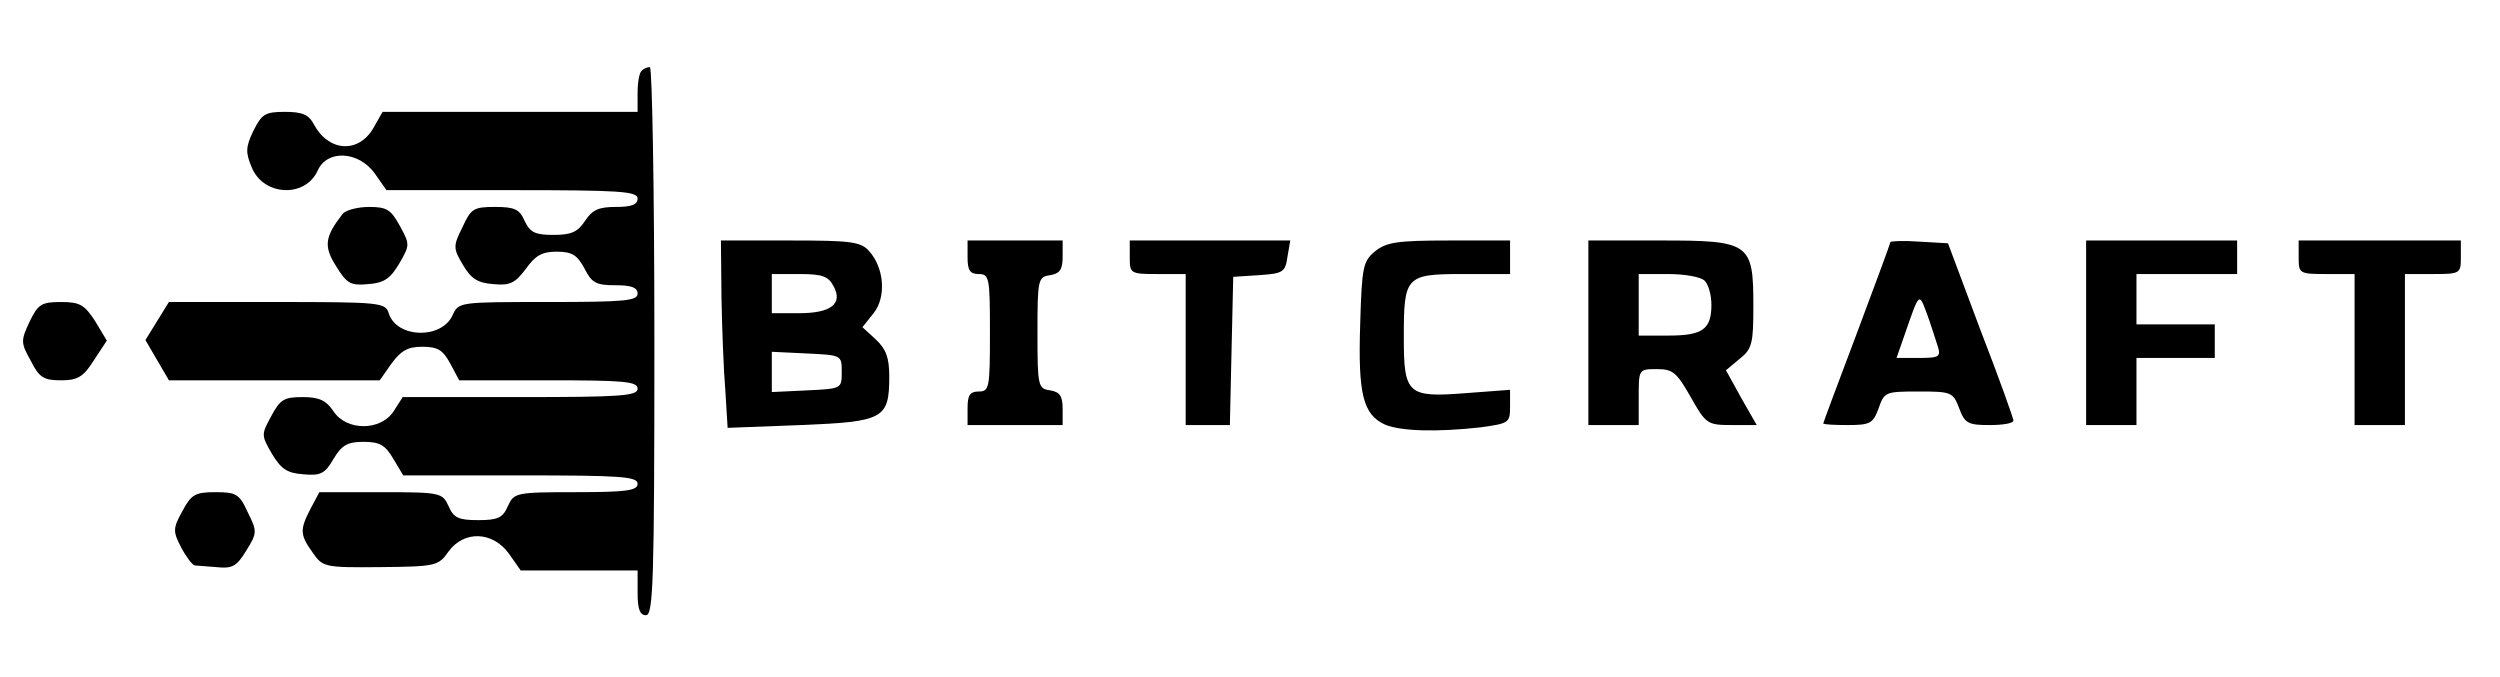
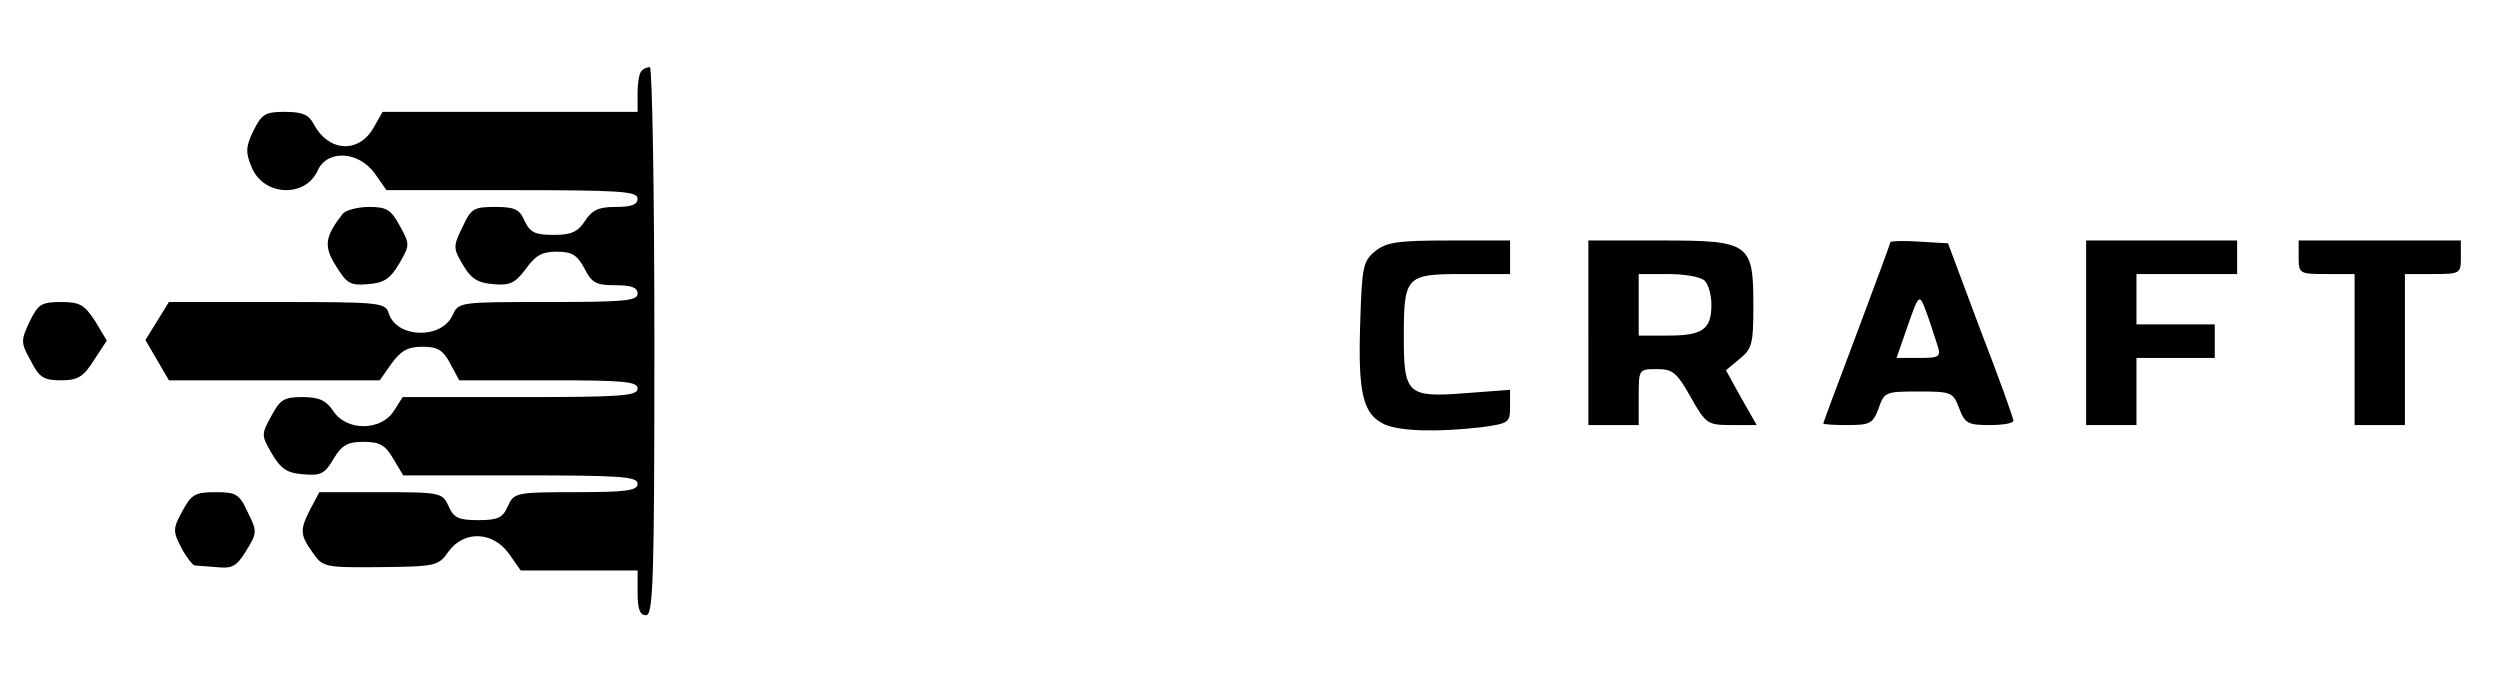
<svg xmlns="http://www.w3.org/2000/svg" version="1.0" width="447pt" height="121pt" viewBox="0 0 447 121" preserveAspectRatio="xMidYMid meet">
  <g transform="translate(0,121) scale(0.1,-0.1)" fill="#000000" stroke="none">
    <path d="M1147 1083 c-4 -3 -7 -21 -7 -40 l0 -33 -228 0 -228 0 -17 -30 c-27 -45 -80 -41 -106 8 -9 17 -20 22 -52 22 -35 0 -41 -4 -56 -34 -14 -29 -14 -39 -3 -65 21 -52 96 -55 118 -6 17 38 73 35 102 -5 l21 -30 225 0 c192 0 224 -2 224 -15 0 -11 -11 -15 -39 -15 -30 0 -42 -5 -55 -25 -13 -20 -25 -25 -56 -25 -33 0 -42 4 -52 25 -9 21 -18 25 -53 25 -38 0 -43 -3 -58 -36 -17 -34 -17 -38 1 -68 14 -24 26 -32 54 -34 30 -3 39 2 58 27 17 24 29 31 55 31 28 0 37 -6 50 -30 13 -26 21 -30 55 -30 29 0 40 -4 40 -15 0 -13 -24 -15 -160 -15 -160 0 -160 0 -171 -24 -20 -43 -100 -41 -114 4 -6 19 -15 20 -200 20 l-193 0 -21 -34 -21 -34 21 -36 21 -36 188 0 189 0 21 30 c17 23 29 30 55 30 28 0 37 -6 50 -30 l16 -30 159 0 c136 0 160 -2 160 -15 0 -13 -30 -15 -210 -15 l-210 0 -16 -25 c-23 -36 -85 -36 -108 0 -13 19 -25 25 -55 25 -33 0 -40 -4 -56 -34 -18 -33 -18 -34 1 -67 16 -27 27 -35 56 -37 31 -3 39 1 54 27 15 25 25 31 54 31 29 0 39 -6 53 -30 l18 -30 210 0 c179 0 209 -2 209 -15 0 -12 -19 -15 -110 -15 -108 0 -111 -1 -122 -25 -9 -21 -18 -25 -53 -25 -35 0 -44 4 -53 25 -11 24 -14 25 -122 25 l-109 0 -16 -30 c-19 -37 -19 -46 4 -78 18 -26 21 -27 121 -26 99 1 104 2 122 28 28 38 79 36 108 -4 l21 -30 105 0 104 0 0 -40 c0 -29 4 -40 15 -40 13 0 15 61 15 490 0 270 -4 490 -8 490 -5 0 -12 -3 -15 -7z" />
    <path d="M613 828 c-32 -41 -35 -58 -12 -94 19 -31 26 -35 57 -32 29 2 40 10 56 37 19 33 19 34 1 67 -16 29 -23 34 -55 34 -21 0 -42 -6 -47 -12z" />
-     <path d="M1290 678 c1 -57 4 -132 7 -168 l4 -65 131 5 c148 6 158 11 158 87 0 34 -6 49 -24 66 l-24 22 20 25 c23 29 19 81 -8 111 -15 17 -33 19 -141 19 l-124 0 1 -102z m200 21 c18 -32 -4 -49 -61 -49 l-49 0 0 35 0 35 50 0 c40 0 51 -4 60 -21z m15 -154 c0 -30 0 -30 -62 -33 l-63 -3 0 36 0 36 63 -3 c62 -3 62 -3 62 -33z" />
-     <path d="M1730 750 c0 -23 4 -30 20 -30 19 0 20 -7 20 -105 0 -98 -1 -105 -20 -105 -16 0 -20 -7 -20 -30 l0 -30 85 0 85 0 0 29 c0 23 -5 30 -22 33 -22 3 -23 7 -23 103 0 96 1 100 23 103 17 3 22 10 22 33 l0 29 -85 0 -85 0 0 -30z" />
-     <path d="M2020 750 c0 -29 1 -30 50 -30 l50 0 0 -135 0 -135 40 0 39 0 3 133 3 132 46 3 c43 3 47 5 51 33 l5 29 -144 0 -143 0 0 -30z" />
    <path d="M2459 761 c-22 -18 -24 -28 -27 -131 -4 -124 5 -161 44 -179 28 -12 92 -14 172 -5 50 7 52 8 52 37 l0 30 -80 -6 c-103 -8 -110 -2 -110 99 0 110 3 114 105 114 l85 0 0 30 0 30 -109 0 c-92 0 -112 -3 -132 -19z" />
    <path d="M2840 615 l0 -165 45 0 45 0 0 50 c0 50 0 50 33 50 28 0 35 -6 60 -50 27 -48 30 -50 73 -50 l45 0 -28 49 -27 49 24 20 c23 18 25 28 25 95 0 113 -6 117 -167 117 l-128 0 0 -165z m208 93 c7 -7 12 -26 12 -43 0 -44 -16 -55 -77 -55 l-53 0 0 55 0 55 53 0 c29 0 58 -5 65 -12z" />
    <path d="M3380 777 c0 -2 -27 -75 -60 -163 -33 -87 -60 -160 -60 -161 0 -2 20 -3 44 -3 40 0 45 3 55 30 10 29 12 30 71 30 59 0 62 -1 73 -30 10 -27 16 -30 54 -30 24 0 43 3 43 8 0 4 -26 77 -59 162 l-58 155 -52 3 c-28 2 -51 1 -51 -1z m84 -184 c7 -21 4 -23 -33 -23 l-40 0 15 43 c26 75 25 74 39 37 7 -19 15 -45 19 -57z" />
    <path d="M3730 615 l0 -165 45 0 45 0 0 60 0 60 70 0 70 0 0 30 0 30 -70 0 -70 0 0 45 0 45 90 0 90 0 0 30 0 30 -135 0 -135 0 0 -165z" />
    <path d="M4110 750 c0 -29 1 -30 50 -30 l50 0 0 -135 0 -135 45 0 45 0 0 135 0 135 50 0 c49 0 50 1 50 30 l0 30 -145 0 -145 0 0 -30z" />
    <path d="M53 635 c-16 -34 -16 -38 2 -70 15 -30 23 -35 54 -35 30 0 40 6 59 36 l23 35 -21 35 c-19 29 -27 34 -61 34 -35 0 -41 -4 -56 -35z" />
    <path d="M326 296 c-17 -31 -17 -36 -2 -65 9 -17 20 -31 24 -32 4 0 22 -2 39 -3 28 -3 36 1 53 29 20 32 20 35 3 69 -15 33 -21 36 -58 36 -36 0 -43 -4 -59 -34z" />
  </g>
</svg>